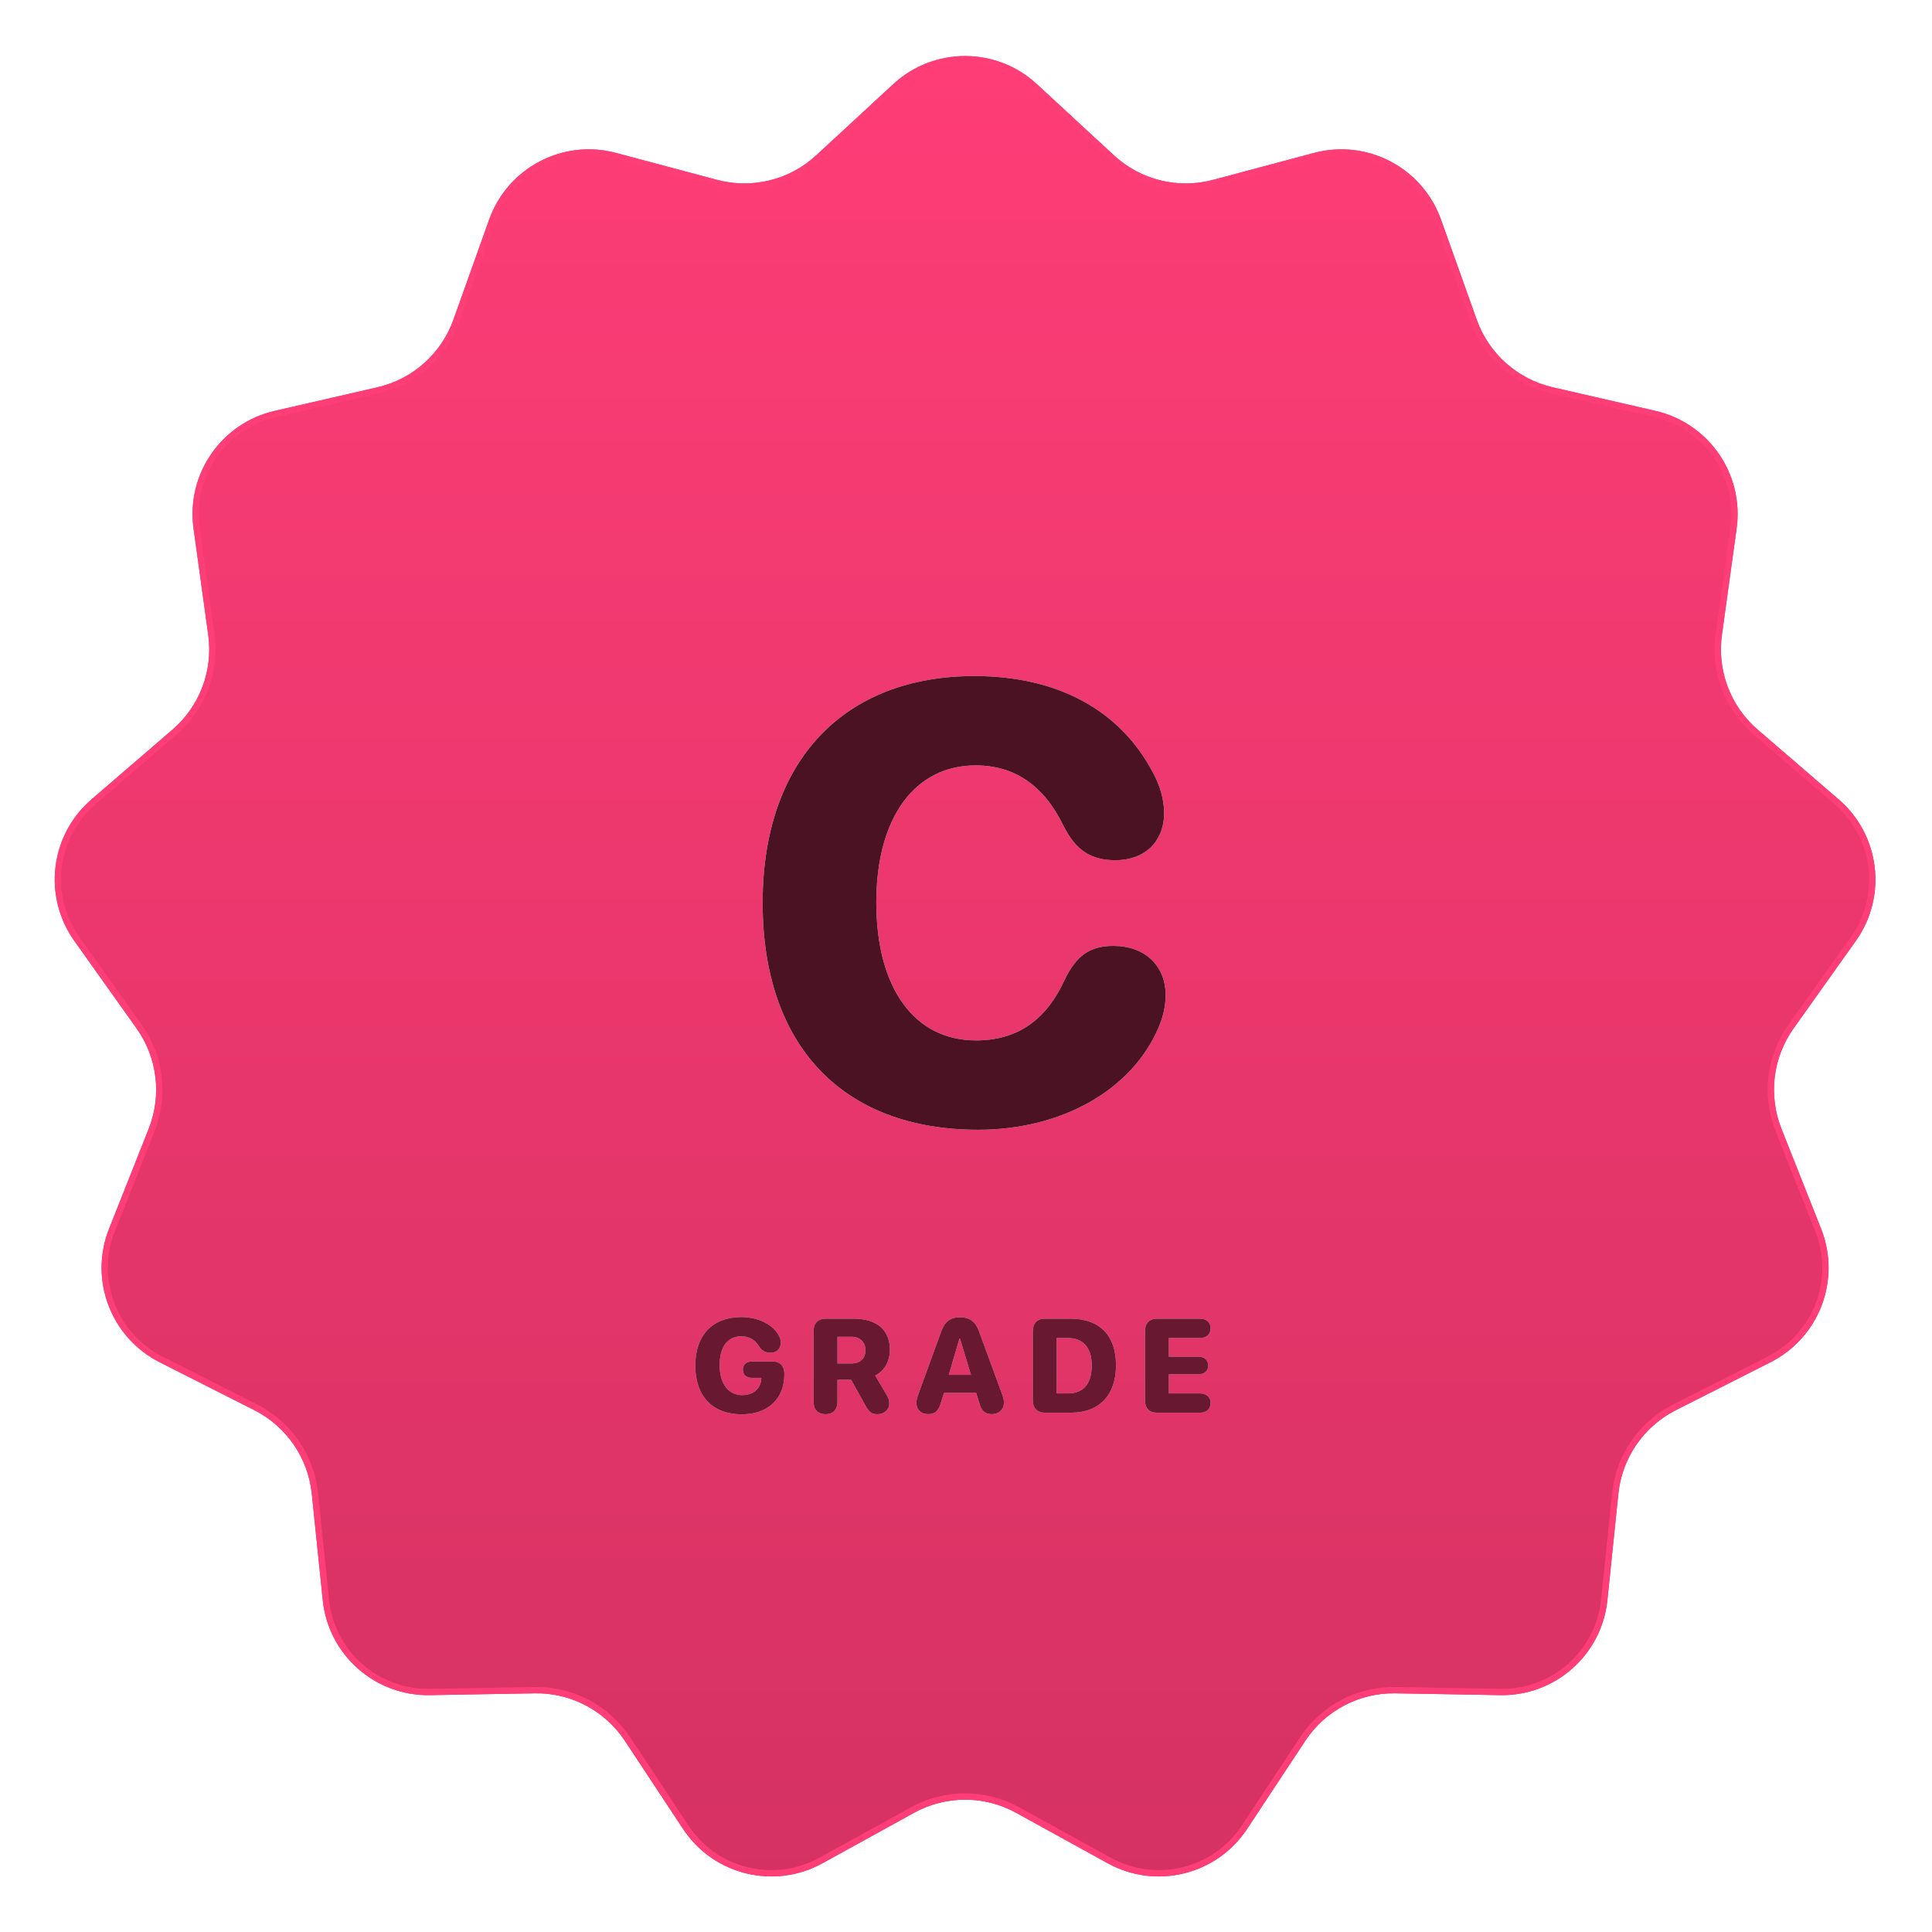
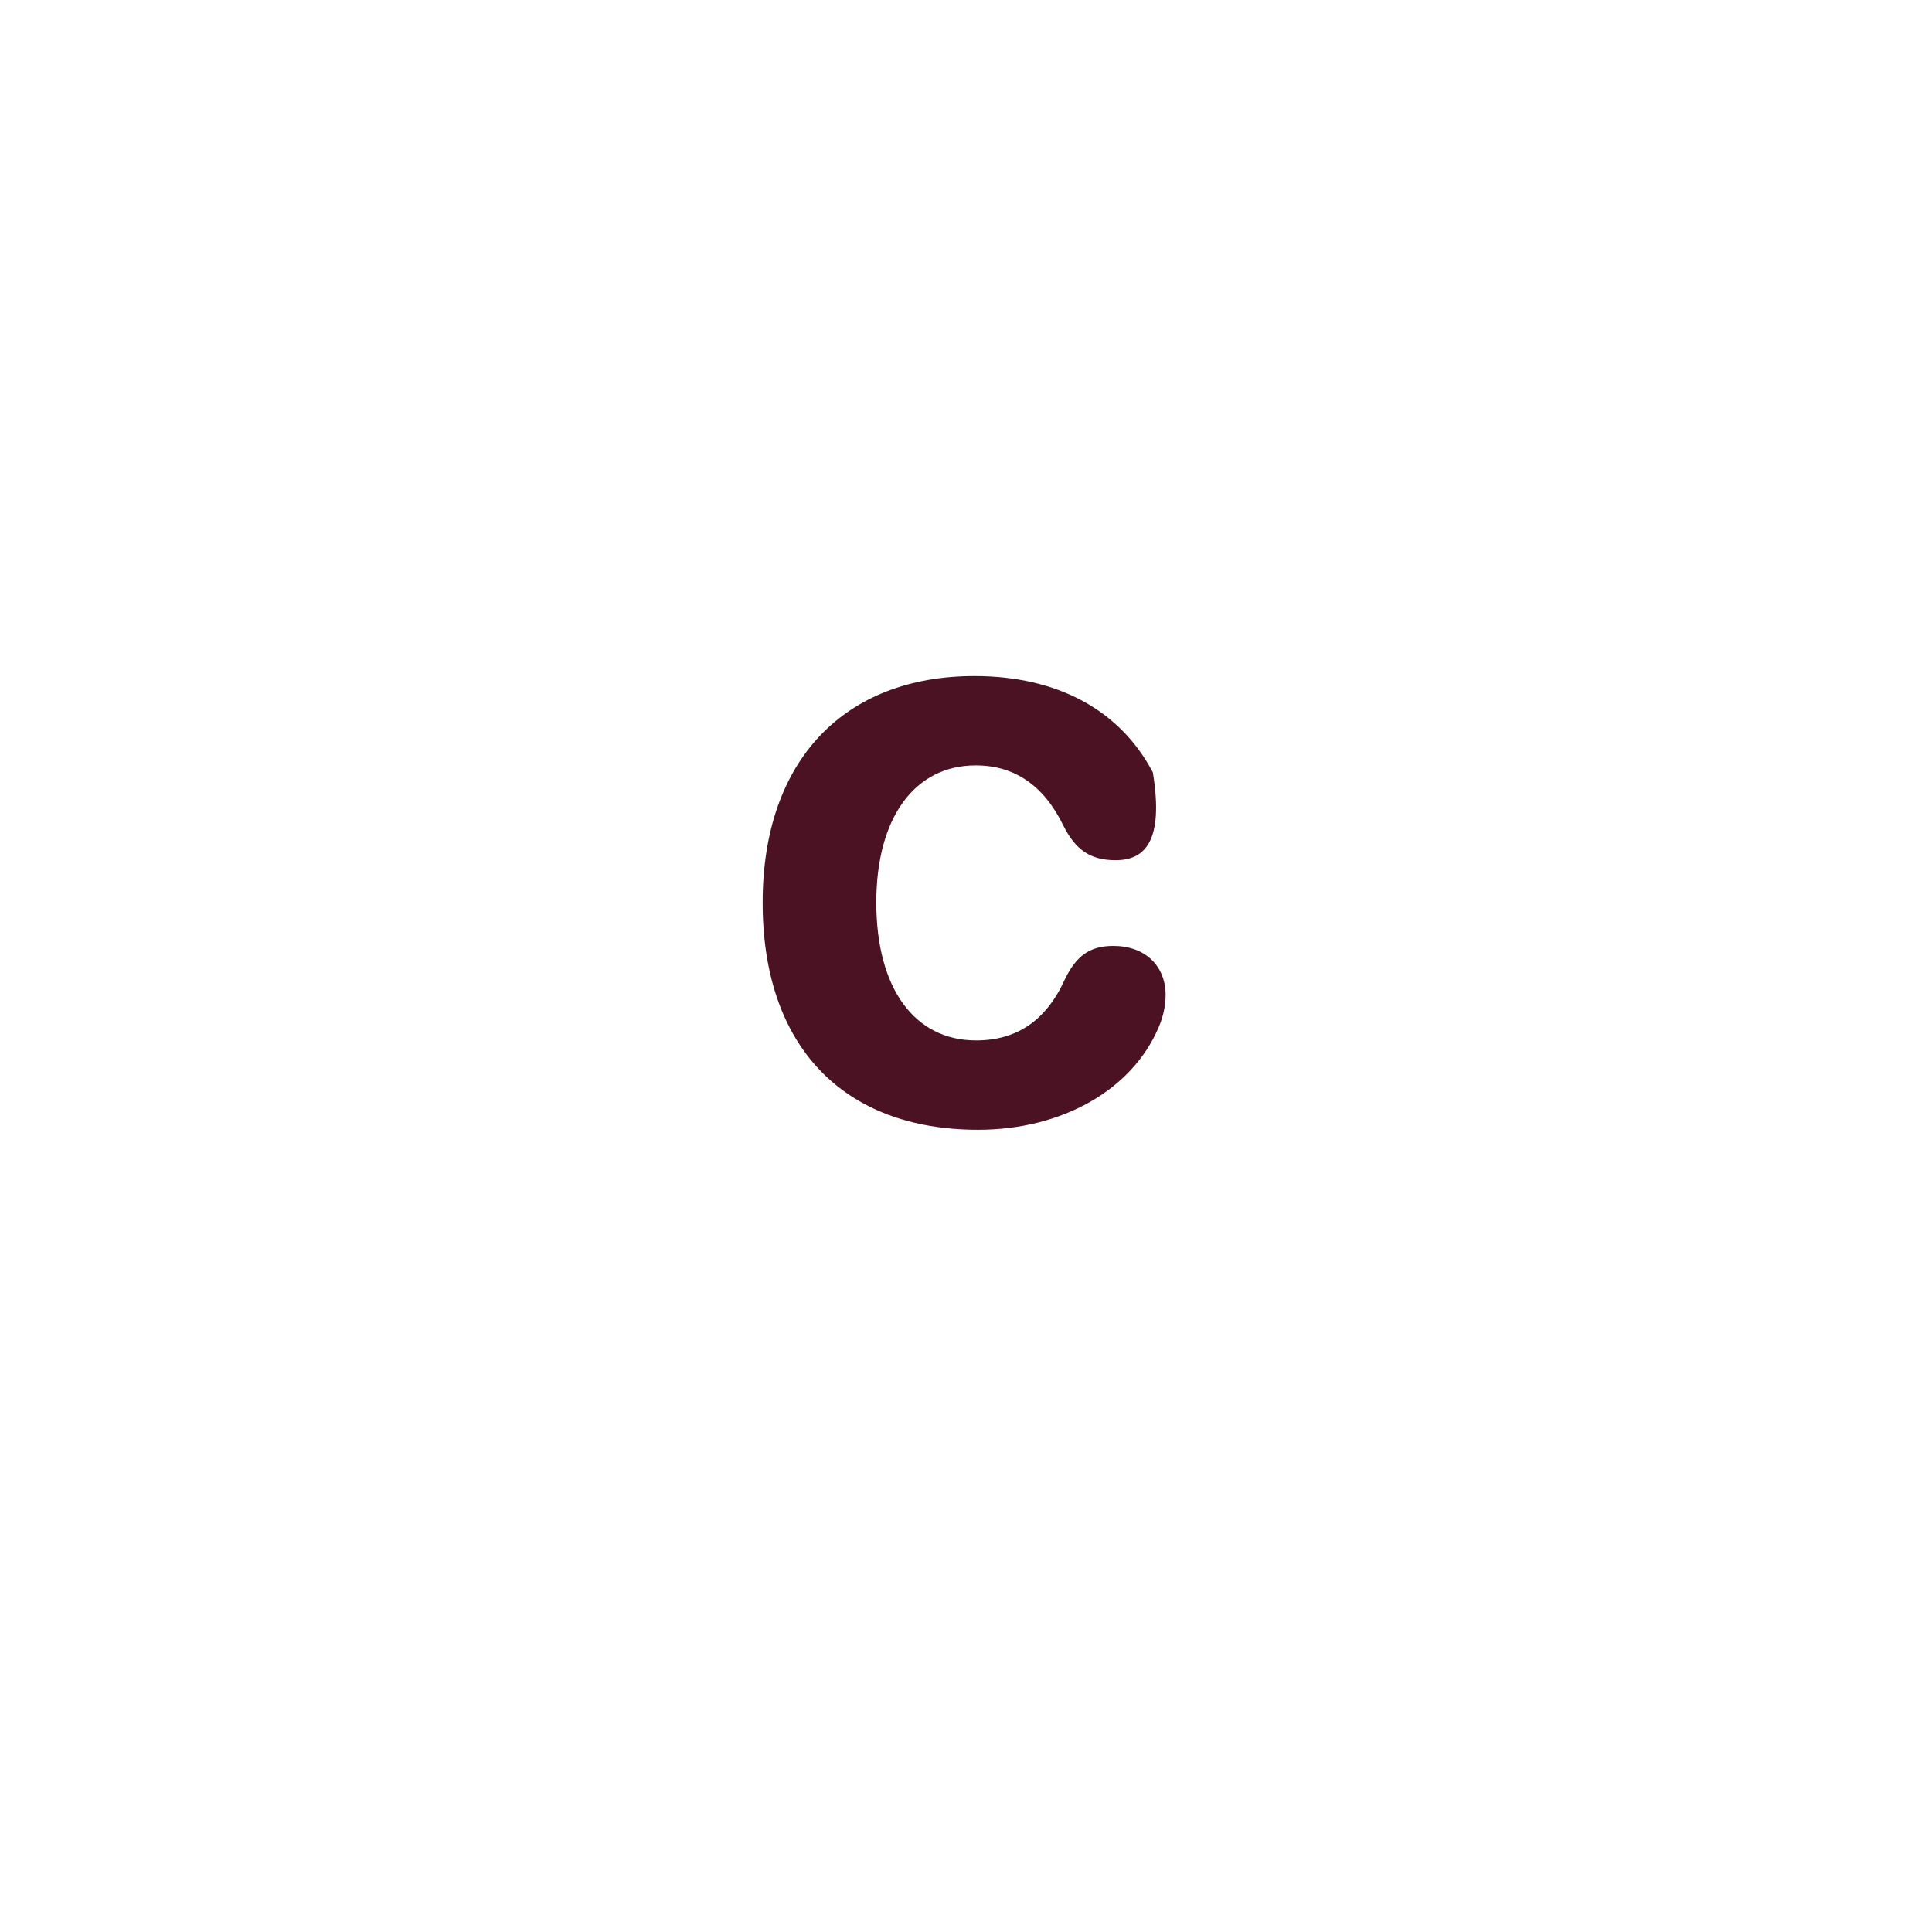
<svg xmlns="http://www.w3.org/2000/svg" width="168" height="168" viewBox="0 0 168 168" fill="none">
  <g filter="url(#filter0_d_844_3700)">
-     <path d="M77.677 6.767C81.202 3.511 86.638 3.511 90.163 6.767L96.869 12.961C99.185 15.101 102.436 15.905 105.483 15.092L114.268 12.749C118.895 11.514 123.694 14.035 125.304 18.544L128.414 27.255C129.47 30.211 131.96 32.425 135.019 33.128L143.957 35.181C148.602 36.248 151.662 40.685 151.011 45.406L149.732 54.667C149.305 57.76 150.475 60.859 152.841 62.896L159.885 68.964C163.484 72.064 164.131 77.395 161.377 81.266L155.963 88.88C154.156 91.421 153.759 94.704 154.908 97.602L158.358 106.305C160.11 110.726 158.205 115.754 153.962 117.903L145.723 122.075C142.931 123.489 141.049 126.226 140.728 129.339L139.773 138.599C139.283 143.35 135.237 146.937 130.461 146.853L121.342 146.694C118.196 146.639 115.239 148.197 113.505 150.823L108.444 158.487C105.801 162.489 100.527 163.79 96.327 161.476L88.36 157.086C85.596 155.563 82.244 155.563 79.48 157.086L71.514 161.476C67.313 163.79 62.039 162.489 59.397 158.487L54.336 150.823C52.601 148.197 49.645 146.639 46.498 146.694L37.379 146.853C32.603 146.937 28.557 143.35 28.067 138.599L27.112 129.339C26.791 126.226 24.909 123.489 22.117 122.075L13.878 117.903C9.636 115.754 7.73 110.726 9.483 106.305L12.932 97.602C14.082 94.704 13.684 91.421 11.877 88.88L6.463 81.266C3.71 77.395 4.357 72.064 7.956 68.964L15 62.896C17.365 60.859 18.536 57.76 18.109 54.667L16.83 45.406C16.178 40.685 19.239 36.248 23.883 35.181L32.822 33.128C35.881 32.425 38.37 30.211 39.426 27.255L42.536 18.544C44.146 14.035 48.946 11.514 53.572 12.749L62.357 15.092C65.404 15.905 68.655 15.101 70.972 12.961L77.677 6.767Z" fill="url(#paint0_linear_844_3700)" />
-     <path d="M77.863 6.968C81.283 3.809 86.557 3.809 89.977 6.968L96.683 13.163C99.068 15.367 102.416 16.195 105.554 15.357L114.339 13.014C118.827 11.816 123.484 14.262 125.046 18.637L128.156 27.347C129.243 30.391 131.807 32.671 134.957 33.395L143.896 35.448C148.401 36.483 151.372 40.789 150.739 45.369L149.46 54.63C149.02 57.815 150.226 61.006 152.662 63.105L159.706 69.172C163.198 72.18 163.825 77.352 161.154 81.107L155.739 88.721C153.878 91.337 153.469 94.718 154.652 97.703L158.103 106.406C159.803 110.695 157.954 115.574 153.838 117.658L145.599 121.831C142.724 123.287 140.786 126.105 140.455 129.311L139.5 138.57C139.024 143.18 135.1 146.66 130.466 146.579L121.348 146.42C118.107 146.363 115.061 147.967 113.275 150.672L108.215 158.336C105.651 162.219 100.534 163.481 96.459 161.235L88.492 156.846C85.646 155.277 82.194 155.277 79.348 156.846L71.381 161.235C67.306 163.481 62.19 162.219 59.626 158.336L54.565 150.672C52.778 147.967 49.734 146.363 46.493 146.42L37.374 146.579C32.74 146.66 28.815 143.18 28.34 138.57L27.385 129.311C27.054 126.105 25.116 123.287 22.241 121.831L14.002 117.658C9.886 115.574 8.037 110.695 9.737 106.406L13.188 97.703C14.371 94.718 13.961 91.337 12.101 88.721L6.687 81.107C4.016 77.352 4.643 72.18 8.135 69.172L15.179 63.105C17.615 61.006 18.82 57.815 18.38 54.63L17.102 45.368C16.469 40.788 19.439 36.483 23.944 35.448L32.883 33.395C36.033 32.671 38.598 30.391 39.685 27.347L42.794 18.637C44.356 14.262 49.013 11.816 53.501 13.014L62.287 15.357C65.425 16.194 68.772 15.366 71.157 13.163L77.863 6.968Z" stroke="#FF3D77" stroke-width="0.549" />
-   </g>
+     </g>
  <g filter="url(#filter1_i_844_3700)">
    <path d="M85.053 97.661C73.32 97.661 66.317 90.394 66.317 77.921C66.317 65.474 73.478 58.207 84.736 58.207C91.95 58.207 97.394 61.166 100.248 66.584C100.882 67.746 101.226 68.962 101.226 70.125C101.226 72.609 99.534 74.221 96.998 74.221C94.857 74.221 93.536 73.349 92.479 71.235C90.761 67.694 88.198 65.976 84.842 65.976C79.556 65.976 76.2 70.495 76.2 77.894C76.2 85.373 79.53 89.891 84.868 89.891C88.383 89.891 90.946 88.2 92.585 84.606C93.589 82.519 94.778 81.673 96.813 81.673C99.561 81.673 101.358 83.391 101.358 85.954C101.358 86.879 101.147 87.83 100.75 88.755C98.451 94.172 92.373 97.661 85.053 97.661Z" fill="white" />
-     <path d="M85.053 97.661C73.32 97.661 66.317 90.394 66.317 77.921C66.317 65.474 73.478 58.207 84.736 58.207C91.95 58.207 97.394 61.166 100.248 66.584C100.882 67.746 101.226 68.962 101.226 70.125C101.226 72.609 99.534 74.221 96.998 74.221C94.857 74.221 93.536 73.349 92.479 71.235C90.761 67.694 88.198 65.976 84.842 65.976C79.556 65.976 76.2 70.495 76.2 77.894C76.2 85.373 79.53 89.891 84.868 89.891C88.383 89.891 90.946 88.2 92.585 84.606C93.589 82.519 94.778 81.673 96.813 81.673C99.561 81.673 101.358 83.391 101.358 85.954C101.358 86.879 101.147 87.83 100.75 88.755C98.451 94.172 92.373 97.661 85.053 97.661Z" fill="#4A1223" />
+     <path d="M85.053 97.661C73.32 97.661 66.317 90.394 66.317 77.921C66.317 65.474 73.478 58.207 84.736 58.207C91.95 58.207 97.394 61.166 100.248 66.584C101.226 72.609 99.534 74.221 96.998 74.221C94.857 74.221 93.536 73.349 92.479 71.235C90.761 67.694 88.198 65.976 84.842 65.976C79.556 65.976 76.2 70.495 76.2 77.894C76.2 85.373 79.53 89.891 84.868 89.891C88.383 89.891 90.946 88.2 92.585 84.606C93.589 82.519 94.778 81.673 96.813 81.673C99.561 81.673 101.358 83.391 101.358 85.954C101.358 86.879 101.147 87.83 100.75 88.755C98.451 94.172 92.373 97.661 85.053 97.661Z" fill="#4A1223" />
  </g>
  <g opacity="0.8" filter="url(#filter2_i_844_3700)">
    <path d="M64.497 122.405C61.977 122.405 60.46 120.848 60.46 118.164C60.46 115.514 61.977 113.951 64.446 113.951C66.049 113.951 67.278 114.67 67.748 115.599C67.855 115.808 67.895 115.984 67.895 116.171C67.895 116.697 67.532 117.054 67 117.054C66.581 117.054 66.27 116.89 66.015 116.516C65.624 115.899 65.137 115.621 64.452 115.621C63.274 115.621 62.578 116.544 62.578 118.136C62.578 119.755 63.348 120.735 64.543 120.735C65.483 120.735 66.139 120.18 66.196 119.359L66.202 119.234H65.392C64.916 119.234 64.599 118.979 64.599 118.521C64.599 118.062 64.911 117.807 65.392 117.807H67.17C67.827 117.807 68.206 118.198 68.206 118.889V118.945C68.206 120.956 66.876 122.405 64.497 122.405ZM71.787 122.394C71.13 122.394 70.745 121.998 70.745 121.312V115.18C70.745 114.489 71.13 114.092 71.787 114.092H74.244C76.283 114.092 77.381 115.1 77.381 116.788C77.381 117.75 76.94 118.611 76.107 119.03L77.109 120.735C77.291 121.035 77.33 121.205 77.33 121.448C77.33 121.998 76.9 122.394 76.294 122.394C75.79 122.394 75.575 122.218 75.224 121.584L74.012 119.404H72.823V121.312C72.823 121.998 72.443 122.394 71.787 122.394ZM72.823 117.983H74.04C74.805 117.983 75.258 117.535 75.258 116.827C75.258 116.131 74.776 115.661 74.035 115.661H72.823V117.983ZM80.746 122.388C80.089 122.388 79.687 122.015 79.687 121.397C79.687 121.222 79.744 120.967 79.835 120.718L81.85 115.18C82.151 114.347 82.655 113.968 83.464 113.968C84.319 113.968 84.818 114.33 85.129 115.18L87.162 120.718C87.258 120.984 87.298 121.176 87.298 121.392C87.298 121.975 86.862 122.388 86.256 122.388C85.656 122.388 85.344 122.116 85.163 121.448L84.886 120.542H82.088L81.811 121.414C81.613 122.105 81.301 122.388 80.746 122.388ZM82.502 118.974H84.433L83.476 115.825H83.43L82.502 118.974ZM90.85 122.264C90.193 122.264 89.808 121.867 89.808 121.176V115.18C89.808 114.489 90.193 114.092 90.85 114.092H93.126C95.595 114.092 97.045 115.525 97.045 118.13C97.045 120.74 95.59 122.264 93.126 122.264H90.85ZM91.886 120.588H92.855C94.208 120.588 94.933 119.766 94.933 118.136C94.933 116.601 94.168 115.769 92.855 115.769H91.886V120.588ZM100.602 122.264C99.945 122.264 99.561 121.867 99.561 121.176V115.18C99.561 114.489 99.945 114.092 100.602 114.092H104.345C104.906 114.092 105.268 114.398 105.268 114.93C105.268 115.463 104.895 115.769 104.345 115.769H101.639V117.394H104.221C104.725 117.394 105.059 117.677 105.059 118.158C105.059 118.64 104.736 118.923 104.221 118.923H101.639V120.588H104.345C104.895 120.588 105.268 120.893 105.268 121.426C105.268 121.958 104.906 122.264 104.345 122.264H100.602Z" fill="white" />
-     <path d="M64.497 122.405C61.977 122.405 60.46 120.848 60.46 118.164C60.46 115.514 61.977 113.951 64.446 113.951C66.049 113.951 67.278 114.67 67.748 115.599C67.855 115.808 67.895 115.984 67.895 116.171C67.895 116.697 67.532 117.054 67 117.054C66.581 117.054 66.27 116.89 66.015 116.516C65.624 115.899 65.137 115.621 64.452 115.621C63.274 115.621 62.578 116.544 62.578 118.136C62.578 119.755 63.348 120.735 64.543 120.735C65.483 120.735 66.139 120.18 66.196 119.359L66.202 119.234H65.392C64.916 119.234 64.599 118.979 64.599 118.521C64.599 118.062 64.911 117.807 65.392 117.807H67.17C67.827 117.807 68.206 118.198 68.206 118.889V118.945C68.206 120.956 66.876 122.405 64.497 122.405ZM71.787 122.394C71.13 122.394 70.745 121.998 70.745 121.312V115.18C70.745 114.489 71.13 114.092 71.787 114.092H74.244C76.283 114.092 77.381 115.1 77.381 116.788C77.381 117.75 76.94 118.611 76.107 119.03L77.109 120.735C77.291 121.035 77.33 121.205 77.33 121.448C77.33 121.998 76.9 122.394 76.294 122.394C75.79 122.394 75.575 122.218 75.224 121.584L74.012 119.404H72.823V121.312C72.823 121.998 72.443 122.394 71.787 122.394ZM72.823 117.983H74.04C74.805 117.983 75.258 117.535 75.258 116.827C75.258 116.131 74.776 115.661 74.035 115.661H72.823V117.983ZM80.746 122.388C80.089 122.388 79.687 122.015 79.687 121.397C79.687 121.222 79.744 120.967 79.835 120.718L81.85 115.18C82.151 114.347 82.655 113.968 83.464 113.968C84.319 113.968 84.818 114.33 85.129 115.18L87.162 120.718C87.258 120.984 87.298 121.176 87.298 121.392C87.298 121.975 86.862 122.388 86.256 122.388C85.656 122.388 85.344 122.116 85.163 121.448L84.886 120.542H82.088L81.811 121.414C81.613 122.105 81.301 122.388 80.746 122.388ZM82.502 118.974H84.433L83.476 115.825H83.43L82.502 118.974ZM90.85 122.264C90.193 122.264 89.808 121.867 89.808 121.176V115.18C89.808 114.489 90.193 114.092 90.85 114.092H93.126C95.595 114.092 97.045 115.525 97.045 118.13C97.045 120.74 95.59 122.264 93.126 122.264H90.85ZM91.886 120.588H92.855C94.208 120.588 94.933 119.766 94.933 118.136C94.933 116.601 94.168 115.769 92.855 115.769H91.886V120.588ZM100.602 122.264C99.945 122.264 99.561 121.867 99.561 121.176V115.18C99.561 114.489 99.945 114.092 100.602 114.092H104.345C104.906 114.092 105.268 114.398 105.268 114.93C105.268 115.463 104.895 115.769 104.345 115.769H101.639V117.394H104.221C104.725 117.394 105.059 117.677 105.059 118.158C105.059 118.64 104.736 118.923 104.221 118.923H101.639V120.588H104.345C104.895 120.588 105.268 120.893 105.268 121.426C105.268 121.958 104.906 122.264 104.345 122.264H100.602Z" fill="#4A1223" />
  </g>
  <defs>
    <filter id="filter0_d_844_3700" x="0.152" y="0.264" width="167.537" height="167.512" filterUnits="userSpaceOnUse" color-interpolation-filters="sRGB">
      <feFlood flood-opacity="0" result="BackgroundImageFix" />
      <feColorMatrix in="SourceAlpha" type="matrix" values="0 0 0 0 0 0 0 0 0 0 0 0 0 0 0 0 0 0 127 0" result="hardAlpha" />
      <feOffset dy="0.549" />
      <feGaussianBlur stdDeviation="2.304" />
      <feComposite in2="hardAlpha" operator="out" />
      <feColorMatrix type="matrix" values="0 0 0 0 1 0 0 0 0 0.241 0 0 0 0 0.469 0 0 0 0.17 0" />
      <feBlend mode="normal" in2="BackgroundImageFix" result="effect1_dropShadow_844_3700" />
      <feBlend mode="normal" in="SourceGraphic" in2="effect1_dropShadow_844_3700" result="shape" />
    </filter>
    <filter id="filter1_i_844_3700" x="66.317" y="58.207" width="35.041" height="40.034" filterUnits="userSpaceOnUse" color-interpolation-filters="sRGB">
      <feFlood flood-opacity="0" result="BackgroundImageFix" />
      <feBlend mode="normal" in="SourceGraphic" in2="BackgroundImageFix" result="shape" />
      <feColorMatrix in="SourceAlpha" type="matrix" values="0 0 0 0 0 0 0 0 0 0 0 0 0 0 0 0 0 0 127 0" result="hardAlpha" />
      <feOffset dy="0.58" />
      <feGaussianBlur stdDeviation="1.102" />
      <feComposite in2="hardAlpha" operator="arithmetic" k2="-1" k3="1" />
      <feColorMatrix type="matrix" values="0 0 0 0 0 0 0 0 0 0 0 0 0 0 0 0 0 0 0.59 0" />
      <feBlend mode="normal" in2="shape" result="effect1_innerShadow_844_3700" />
    </filter>
    <filter id="filter2_i_844_3700" x="60.46" y="113.951" width="44.809" height="9.034" filterUnits="userSpaceOnUse" color-interpolation-filters="sRGB">
      <feFlood flood-opacity="0" result="BackgroundImageFix" />
      <feBlend mode="normal" in="SourceGraphic" in2="BackgroundImageFix" result="shape" />
      <feColorMatrix in="SourceAlpha" type="matrix" values="0 0 0 0 0 0 0 0 0 0 0 0 0 0 0 0 0 0 127 0" result="hardAlpha" />
      <feOffset dy="0.58" />
      <feGaussianBlur stdDeviation="1.102" />
      <feComposite in2="hardAlpha" operator="arithmetic" k2="-1" k3="1" />
      <feColorMatrix type="matrix" values="0 0 0 0 0 0 0 0 0 0 0 0 0 0 0 0 0 0 0.59 0" />
      <feBlend mode="normal" in2="shape" result="effect1_innerShadow_844_3700" />
    </filter>
    <linearGradient id="paint0_linear_844_3700" x1="83.92" y1="1" x2="83.92" y2="168" gradientUnits="userSpaceOnUse">
      <stop stop-color="#FF3D77" />
      <stop offset="1" stop-color="#D43162" />
    </linearGradient>
  </defs>
</svg>